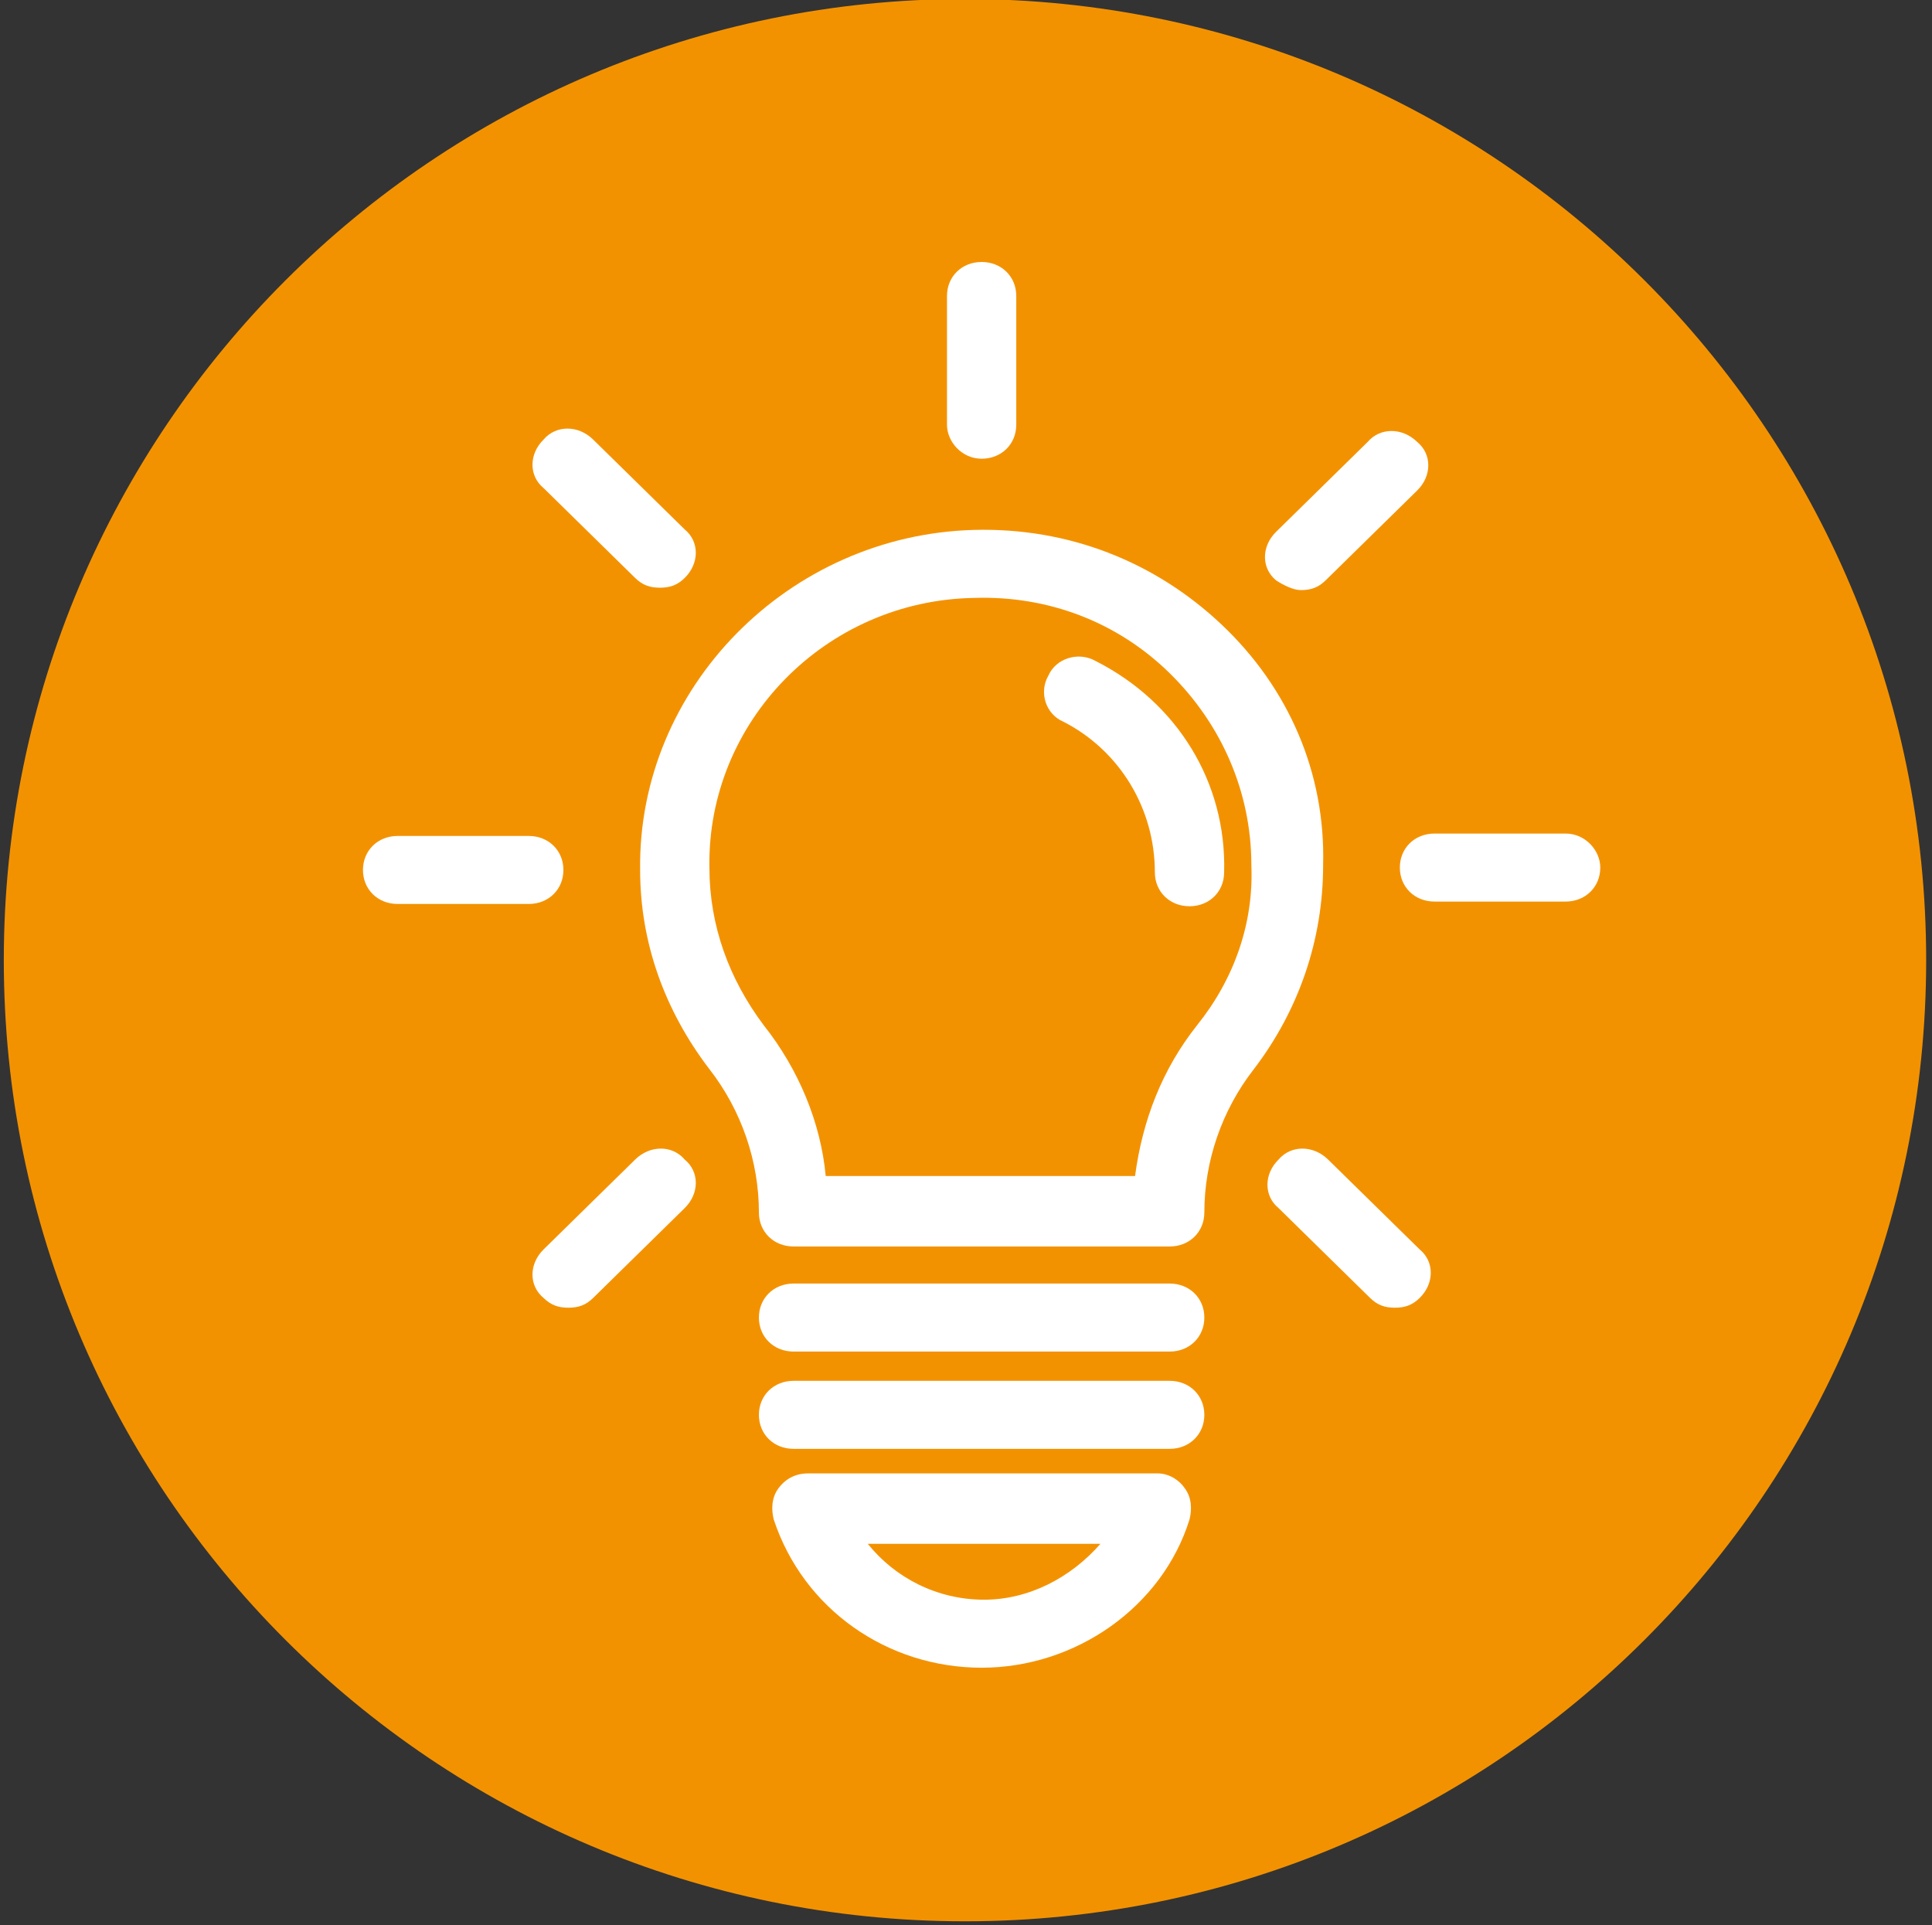
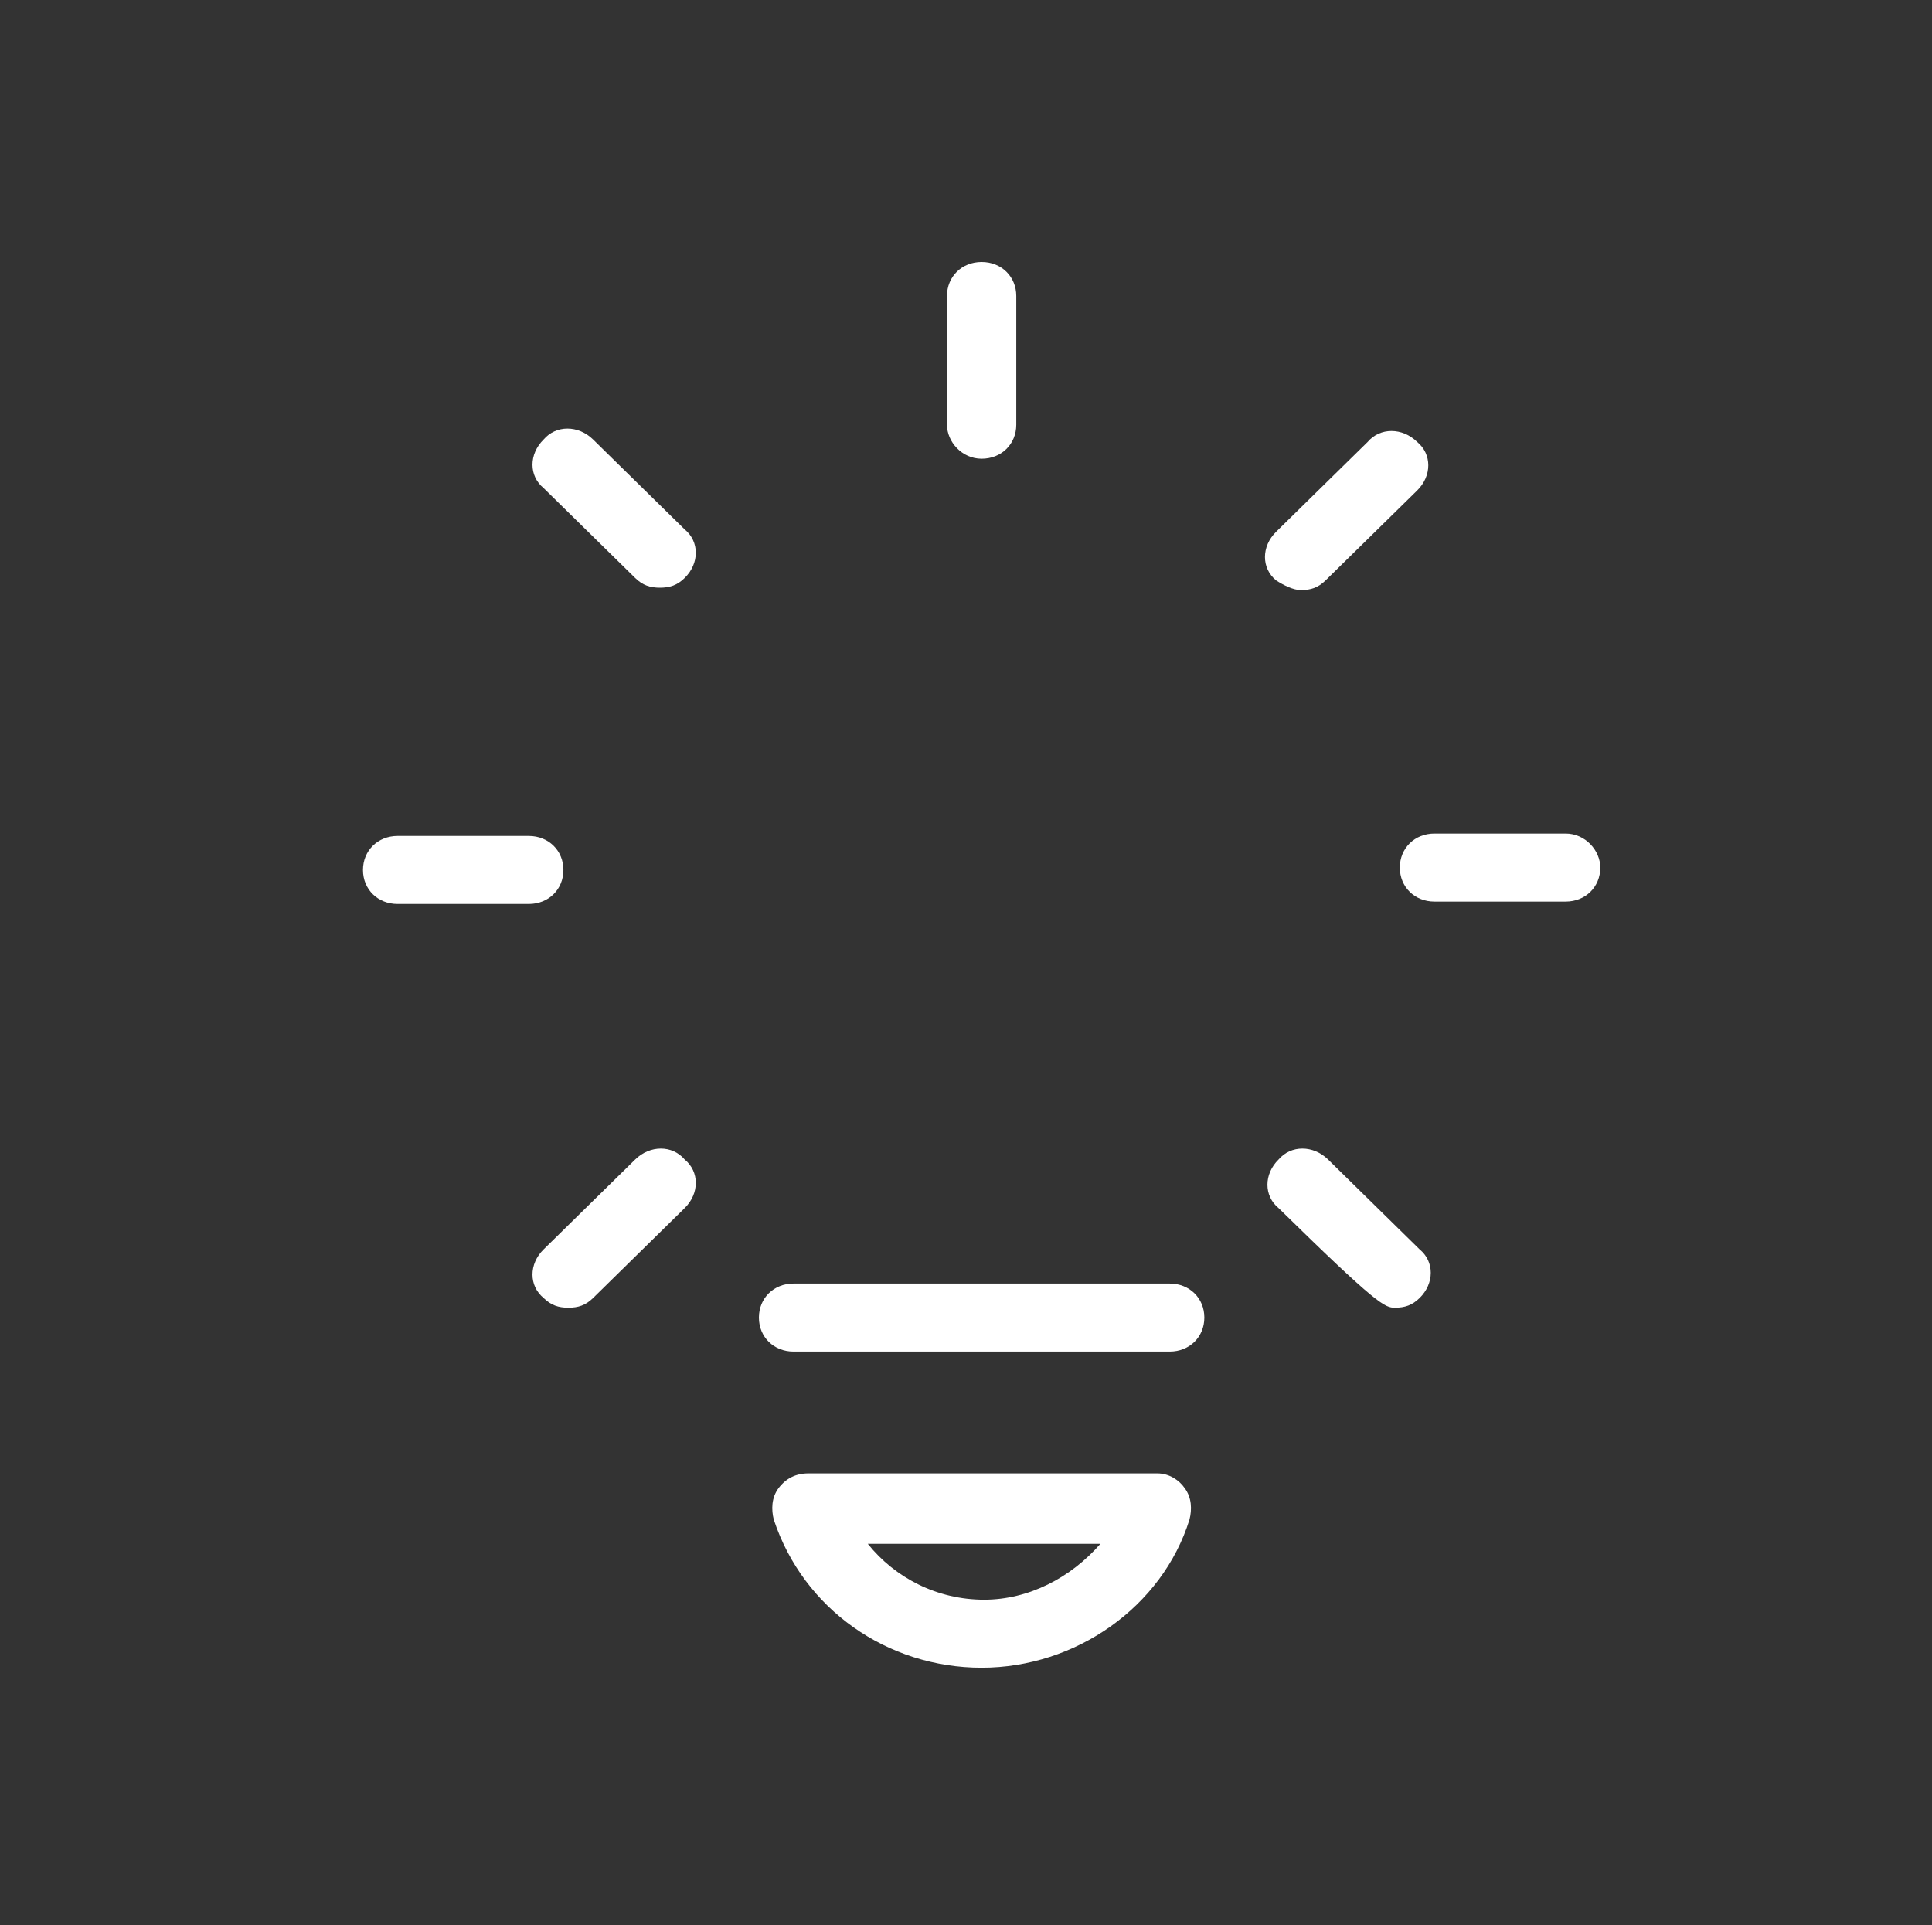
<svg xmlns="http://www.w3.org/2000/svg" width="100%" height="100%" viewBox="0 0 283 282" version="1.1" xml:space="preserve" style="fill-rule:evenodd;clip-rule:evenodd;stroke-linejoin:round;stroke-miterlimit:2;">
  <rect x="0" y="0" width="283" height="282" fill="#333333" stroke="none" />
  <g transform="matrix(1,0,0,1,-22141,-5689)">
    <g transform="matrix(8.333,0,0,8.333,18984.4,3578.91)">
      <g id="support_icon">
        <g transform="matrix(0.528,0,0,-0.528,378.874,286.995)">
-           <path d="M32,64C14.327,64 0,49.673 0,32C0,14.327 14.327,0 32,0C49.673,0 64,14.327 64,32C64,49.673 49.673,64 32,64" style="fill:rgb(243,146,0);fill-rule:nonzero;" />
-         </g>
+           </g>
        <g transform="matrix(0.435,0,0,-0.427,375.4,287.729)">
-           <path d="M57.2,55.1C54.5,57.7 51,59.1 47.2,59C39.7,58.8 33.6,52.5 33.7,45C33.7,42 34.7,39.2 36.5,36.8C37.8,35.1 38.5,33 38.5,30.9C38.5,30.1 39.1,29.5 39.9,29.5L55.1,29.5C55.9,29.5 56.5,30.1 56.5,30.9C56.5,33 57.2,35.1 58.5,36.8C60.3,39.2 61.3,42.1 61.3,45.2C61.4,49 59.9,52.5 57.2,55.1ZM56.2,38.6C54.8,36.8 54,34.7 53.7,32.4L41.2,32.4C41,34.6 40.1,36.8 38.7,38.6C37.3,40.5 36.5,42.7 36.5,45.1C36.4,51.1 41.2,56.1 47.2,56.2C50.2,56.3 53,55.2 55.1,53.1C57.2,51 58.4,48.2 58.4,45.2C58.5,42.8 57.7,40.5 56.2,38.6Z" style="fill:white;fill-rule:nonzero;" />
-         </g>
+           </g>
        <g transform="matrix(0.435,0,0,-0.427,375.4,283.926)">
-           <path d="M52.1,44.7C51.4,45.1 50.5,44.8 50.2,44.1C49.8,43.4 50.1,42.5 50.8,42.2C53.1,41 54.5,38.6 54.5,36C54.5,35.2 55.1,34.6 55.9,34.6C56.7,34.6 57.3,35.2 57.3,36C57.4,39.7 55.4,43 52.1,44.7Z" style="fill:white;fill-rule:nonzero;" />
-         </g>
+           </g>
        <g transform="matrix(0.435,0,0,-0.427,375.4,306.274)">
-           <path d="M55.1,67.4L39.9,67.4C39.1,67.4 38.5,66.8 38.5,66C38.5,65.2 39.1,64.6 39.9,64.6L55.1,64.6C55.9,64.6 56.5,65.2 56.5,66C56.5,66.8 55.9,67.4 55.1,67.4Z" style="fill:white;fill-rule:nonzero;" />
-         </g>
+           </g>
        <g transform="matrix(0.435,0,0,-0.427,375.4,302.856)">
          <path d="M55.1,63.4L39.9,63.4C39.1,63.4 38.5,62.8 38.5,62C38.5,61.2 39.1,60.6 39.9,60.6L55.1,60.6C55.9,60.6 56.5,61.2 56.5,62C56.5,62.8 55.9,63.4 55.1,63.4Z" style="fill:white;fill-rule:nonzero;" />
        </g>
        <g transform="matrix(0.435,0,0,-0.427,375.4,311.744)">
          <path d="M54.6,76.4L40.5,76.4C40,76.4 39.6,76.2 39.3,75.8C39,75.4 39,74.9 39.1,74.5C40.3,70.8 43.7,68.4 47.5,68.4C51.3,68.4 54.8,70.9 55.9,74.5C56,74.9 56,75.4 55.7,75.8C55.5,76.1 55.1,76.4 54.6,76.4ZM47.6,71.2C45.7,71.2 44,72.1 42.9,73.5L52.3,73.5C51.1,72.1 49.4,71.2 47.6,71.2Z" style="fill:white;fill-rule:nonzero;" />
        </g>
        <g transform="matrix(0.435,0,0,-0.427,375.4,287.131)">
          <path d="M30.6,43.6C30.6,44.4 30,45 29.2,45L23.9,45C23.1,45 22.5,44.4 22.5,43.6C22.5,42.8 23.1,42.2 23.9,42.2L29.2,42.2C30,42.2 30.6,42.8 30.6,43.6Z" style="fill:white;fill-rule:nonzero;" />
        </g>
        <g transform="matrix(0.435,0,0,-0.427,375.4,287.046)">
          <path d="M71.1,44.9L65.8,44.9C65,44.9 64.4,44.3 64.4,43.5C64.4,42.7 65,42.1 65.8,42.1L71.1,42.1C71.9,42.1 72.5,42.7 72.5,43.5C72.5,44.2 71.9,44.9 71.1,44.9Z" style="fill:white;fill-rule:nonzero;" />
        </g>
        <g transform="matrix(0.435,0,0,-0.427,375.4,274.355)">
          <path d="M33.5,25.7C33.8,25.4 34.1,25.3 34.5,25.3C34.9,25.3 35.2,25.4 35.5,25.7C36.1,26.3 36.1,27.2 35.5,27.7L31.8,31.4C31.2,32 30.3,32 29.8,31.4C29.2,30.8 29.2,29.9 29.8,29.4L33.5,25.7Z" style="fill:white;fill-rule:nonzero;" />
        </g>
        <g transform="matrix(0.435,0,0,-0.427,375.4,299.651)">
-           <path d="M61.5,61C60.9,61.6 60,61.6 59.5,61C58.9,60.4 58.9,59.5 59.5,59L63.2,55.3C63.5,55 63.8,54.9 64.2,54.9C64.6,54.9 64.9,55 65.2,55.3C65.8,55.9 65.8,56.8 65.2,57.3L61.5,61Z" style="fill:white;fill-rule:nonzero;" />
+           <path d="M61.5,61C60.9,61.6 60,61.6 59.5,61C58.9,60.4 58.9,59.5 59.5,59C63.5,55 63.8,54.9 64.2,54.9C64.6,54.9 64.9,55 65.2,55.3C65.8,55.9 65.8,56.8 65.2,57.3L61.5,61Z" style="fill:white;fill-rule:nonzero;" />
        </g>
        <g transform="matrix(0.435,0,0,-0.427,375.4,269.227)">
          <path d="M47.5,18.6C48.3,18.6 48.9,19.2 48.9,20L48.9,25.3C48.9,26.1 48.3,26.7 47.5,26.7C46.7,26.7 46.1,26.1 46.1,25.3L46.1,20C46.1,19.3 46.7,18.6 47.5,18.6Z" style="fill:white;fill-rule:nonzero;" />
        </g>
        <g transform="matrix(0.435,0,0,-0.427,375.4,274.44)">
          <path d="M60.4,25.4C60.8,25.4 61.1,25.5 61.4,25.8L65.1,29.5C65.7,30.1 65.7,31 65.1,31.5C64.5,32.1 63.6,32.1 63.1,31.5L59.4,27.8C58.8,27.2 58.8,26.3 59.4,25.8C59.7,25.6 60.1,25.4 60.4,25.4Z" style="fill:white;fill-rule:nonzero;" />
        </g>
        <g transform="matrix(0.435,0,0,-0.427,375.4,299.651)">
          <path d="M33.5,61L29.8,57.3C29.2,56.7 29.2,55.8 29.8,55.3C30.1,55 30.4,54.9 30.8,54.9C31.2,54.9 31.5,55 31.8,55.3L35.5,59C36.1,59.6 36.1,60.5 35.5,61C35,61.6 34.1,61.6 33.5,61Z" style="fill:white;fill-rule:nonzero;" />
        </g>
      </g>
    </g>
  </g>
</svg>